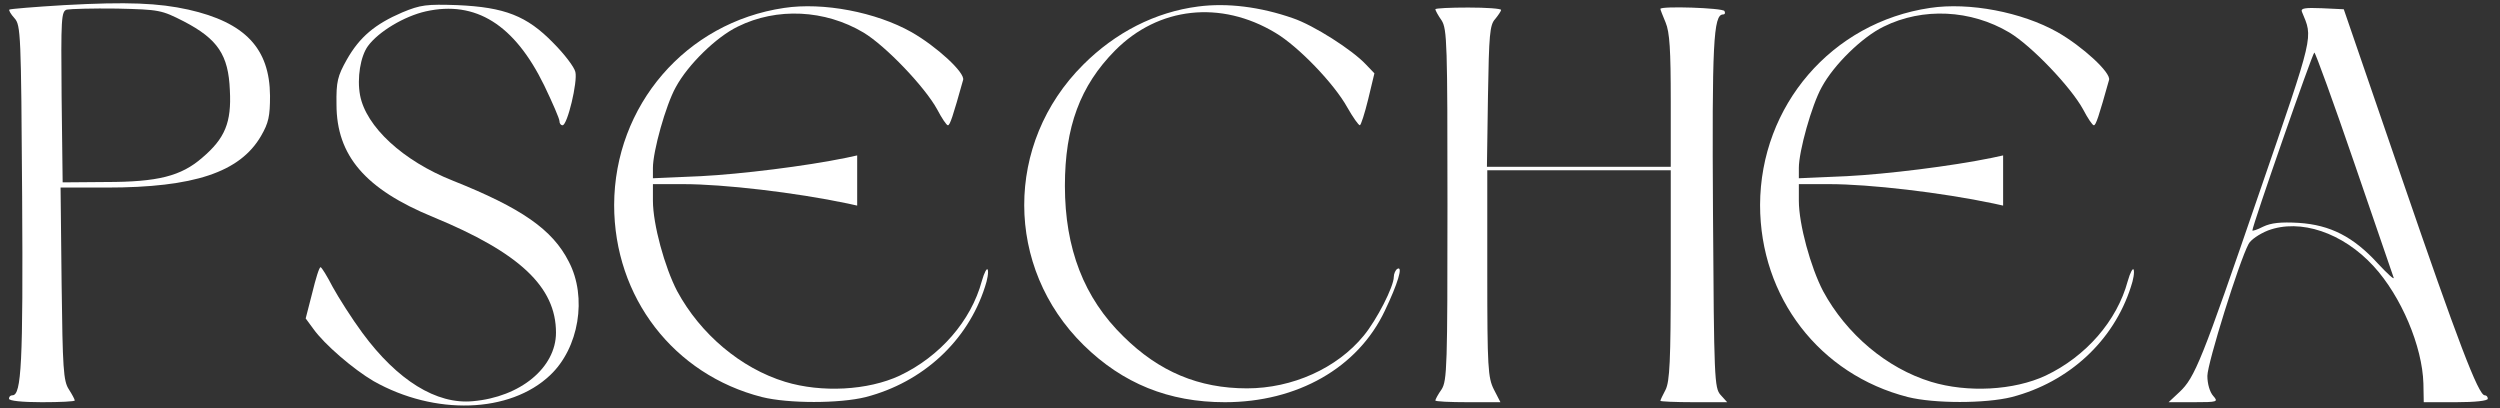
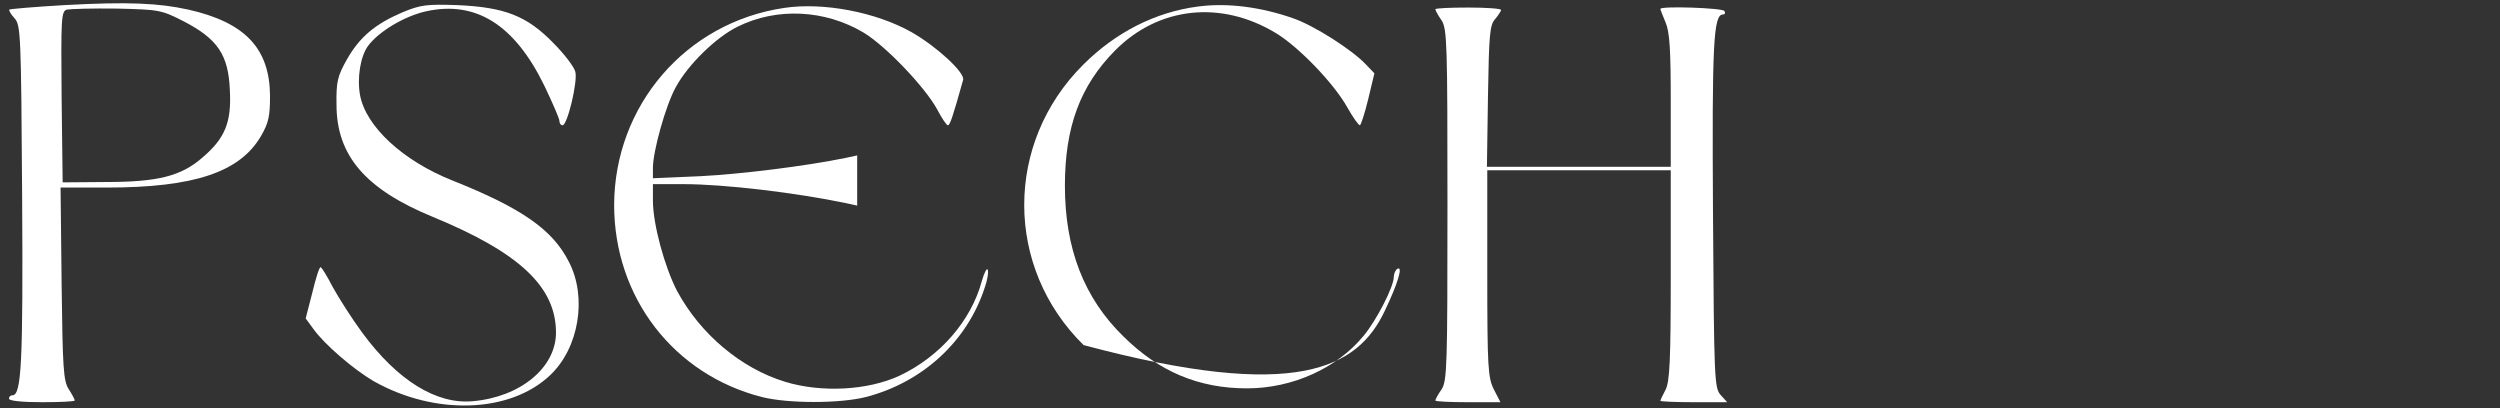
<svg xmlns="http://www.w3.org/2000/svg" width="202" height="33" viewBox="0 0 202 33" fill="none">
  <rect x="0" y="0" width="202" height="33" fill="#333333" stroke="none" />
  <path d="M5.202 0.413C2.824 0.553 0.81 0.721 0.754 0.776C0.698 0.832 0.866 1.14 1.174 1.476C1.677 2.035 1.705 2.735 1.789 15.882C1.873 29.337 1.733 31.939 1.006 31.939C0.838 31.939 0.726 32.05 0.726 32.218C0.726 32.386 1.789 32.498 3.384 32.498C4.838 32.498 6.041 32.442 6.041 32.358C6.041 32.274 5.817 31.855 5.566 31.463C5.118 30.792 5.062 29.757 4.978 22.931L4.894 15.155H8.615C15.664 15.155 19.384 13.924 21.091 10.987C21.706 9.924 21.818 9.392 21.818 7.742C21.79 3.909 19.804 1.811 15.216 0.776C12.811 0.245 10.321 0.133 5.202 0.413ZM14.853 1.728C17.594 3.154 18.461 4.441 18.573 7.294C18.713 9.896 18.181 11.182 16.335 12.749C14.629 14.232 12.755 14.707 8.559 14.707L5.062 14.735L4.978 7.826C4.922 1.448 4.95 0.916 5.398 0.776C5.677 0.721 7.496 0.665 9.454 0.693C12.895 0.776 13.034 0.804 14.853 1.728Z" fill="white" />
  <path d="M32.504 1.002C30.294 1.953 29.063 2.988 28.028 4.806C27.273 6.149 27.161 6.597 27.189 8.443C27.189 12.583 29.539 15.296 34.993 17.534C41.987 20.415 44.924 23.185 44.924 26.877C44.924 29.702 42.043 32.08 38.21 32.416C35.273 32.696 32.112 30.737 29.287 26.905C28.42 25.73 27.357 24.052 26.881 23.185C26.434 22.317 25.986 21.59 25.902 21.59C25.79 21.59 25.51 22.513 25.231 23.66L24.699 25.73L25.315 26.569C26.21 27.828 28.559 29.842 30.182 30.793C35.133 33.591 41.203 33.395 44.448 30.318C46.77 28.136 47.469 24.024 45.959 21.143C44.644 18.541 42.127 16.807 36.588 14.597C32.56 13.002 29.567 10.233 29.091 7.687C28.839 6.317 29.119 4.554 29.734 3.715C30.602 2.54 32.672 1.31 34.406 0.918C38.434 0.023 41.567 1.981 43.973 6.904C44.644 8.303 45.204 9.59 45.204 9.785C45.204 9.981 45.315 10.121 45.455 10.121C45.847 10.121 46.686 6.597 46.49 5.813C46.406 5.422 45.595 4.359 44.7 3.464C42.574 1.282 40.784 0.582 36.952 0.414C34.462 0.331 33.986 0.386 32.504 1.002Z" fill="white" />
  <path d="M63.358 0.64C55.414 1.815 49.651 8.528 49.623 16.557C49.623 24.026 54.435 30.264 61.568 32.082C63.694 32.613 67.834 32.613 69.96 32.082C74.575 30.879 78.184 27.55 79.583 23.186C79.778 22.627 79.89 21.983 79.806 21.788C79.75 21.62 79.527 22.012 79.331 22.711C78.464 25.928 75.946 28.809 72.701 30.348C70.128 31.55 66.379 31.746 63.442 30.851C59.861 29.76 56.589 26.991 54.714 23.522C53.707 21.592 52.756 18.123 52.756 16.221V14.878H55.218C58.463 14.878 64.253 15.55 68.505 16.445L69.26 16.613V14.599V12.557L68.365 12.752C65.093 13.424 59.889 14.067 56.617 14.235L52.756 14.403V13.564C52.756 12.221 53.791 8.5 54.602 7.046C55.582 5.228 57.875 2.99 59.61 2.151C62.771 0.584 66.659 0.78 69.764 2.626C71.582 3.717 74.743 7.046 75.722 8.836C76.086 9.535 76.478 10.123 76.589 10.123C76.757 10.123 76.981 9.452 77.82 6.458C77.988 5.871 75.666 3.745 73.652 2.598C70.771 0.976 66.519 0.164 63.358 0.64Z" fill="white" />
-   <path d="M96.814 0.525C93.345 0.972 90.128 2.623 87.527 5.224C81.149 11.574 81.177 21.616 87.555 27.883C90.716 30.988 94.436 32.498 98.968 32.498C104.814 32.498 109.71 29.729 111.892 25.113C112.927 22.959 113.402 21.421 112.899 21.728C112.759 21.812 112.619 22.12 112.619 22.372C112.619 23.155 111.248 25.84 110.185 27.127C108.031 29.757 104.423 31.379 100.758 31.379C96.87 31.379 93.653 30.036 90.772 27.183C87.583 24.078 86.044 20.078 86.044 15.015C86.044 10.259 87.275 6.931 90.1 4.077C93.597 0.553 98.632 -0.007 103.052 2.651C104.898 3.742 107.807 6.763 108.87 8.693C109.318 9.476 109.766 10.12 109.877 10.12C109.961 10.12 110.269 9.168 110.549 8.022L111.052 5.924L110.381 5.224C109.262 4.021 106.129 2.035 104.479 1.476C101.849 0.553 99.164 0.217 96.814 0.525Z" fill="white" />
-   <path d="M155.949 0.64C148.005 1.815 142.242 8.528 142.214 16.557C142.214 24.026 147.026 30.264 154.159 32.082C156.285 32.613 160.425 32.613 162.551 32.082C167.167 30.879 170.775 27.55 172.174 23.186C172.37 22.627 172.481 21.983 172.398 21.788C172.342 21.62 172.118 22.012 171.922 22.711C171.055 25.928 168.537 28.809 165.292 30.348C162.719 31.55 158.97 31.746 156.033 30.851C152.453 29.76 149.18 26.991 147.306 23.522C146.299 21.592 145.347 18.123 145.347 16.221V14.878H147.809C151.054 14.878 156.844 15.55 161.096 16.445L161.852 16.613V14.599V12.557L160.957 12.752C157.684 13.424 152.481 14.067 149.208 14.235L145.347 14.403V13.564C145.347 12.221 146.382 8.5 147.194 7.046C148.173 5.228 150.467 2.99 152.201 2.151C155.362 0.584 159.25 0.78 162.355 2.626C164.173 3.717 167.334 7.046 168.313 8.836C168.677 9.535 169.069 10.123 169.181 10.123C169.348 10.123 169.572 9.452 170.411 6.458C170.579 5.871 168.257 3.745 166.243 2.598C163.362 0.976 159.11 0.164 155.949 0.64Z" fill="white" />
+   <path d="M96.814 0.525C93.345 0.972 90.128 2.623 87.527 5.224C81.149 11.574 81.177 21.616 87.555 27.883C104.814 32.498 109.71 29.729 111.892 25.113C112.927 22.959 113.402 21.421 112.899 21.728C112.759 21.812 112.619 22.12 112.619 22.372C112.619 23.155 111.248 25.84 110.185 27.127C108.031 29.757 104.423 31.379 100.758 31.379C96.87 31.379 93.653 30.036 90.772 27.183C87.583 24.078 86.044 20.078 86.044 15.015C86.044 10.259 87.275 6.931 90.1 4.077C93.597 0.553 98.632 -0.007 103.052 2.651C104.898 3.742 107.807 6.763 108.87 8.693C109.318 9.476 109.766 10.12 109.877 10.12C109.961 10.12 110.269 9.168 110.549 8.022L111.052 5.924L110.381 5.224C109.262 4.021 106.129 2.035 104.479 1.476C101.849 0.553 99.164 0.217 96.814 0.525Z" fill="white" />
  <path d="M115.976 0.748C115.976 0.832 116.199 1.252 116.479 1.644C116.927 2.343 116.955 3.546 116.955 16.553C116.955 29.561 116.927 30.764 116.479 31.463C116.199 31.855 115.976 32.274 115.976 32.358C115.976 32.442 117.15 32.498 118.605 32.498H121.235L120.703 31.463C120.228 30.512 120.172 29.701 120.172 22.092V13.756H127.584H134.997V22.204C134.997 29.169 134.913 30.82 134.578 31.491C134.354 31.911 134.158 32.33 134.158 32.386C134.158 32.442 135.361 32.498 136.872 32.498H139.557L139.025 31.911C138.522 31.351 138.494 30.624 138.41 17.281C138.326 3.518 138.438 1.168 139.221 1.168C139.389 1.168 139.417 1.028 139.333 0.888C139.165 0.637 134.158 0.469 134.158 0.721C134.158 0.776 134.354 1.28 134.578 1.811C134.913 2.595 134.997 4.049 134.997 8.161V13.476H127.556H120.144L120.228 7.77C120.311 2.819 120.367 2.007 120.815 1.532C121.067 1.224 121.29 0.888 121.29 0.804C121.29 0.693 120.088 0.609 118.633 0.609C117.178 0.609 115.976 0.665 115.976 0.748Z" fill="white" />
-   <path d="M185.992 0.944C186.888 3.126 187.055 2.483 182.552 15.574C177.88 29.197 177.349 30.512 176.09 31.687L175.223 32.498H177.237C179.195 32.498 179.251 32.47 178.831 31.994C178.552 31.687 178.356 31.015 178.356 30.372C178.356 29.365 180.929 21.113 181.685 19.714C181.852 19.379 182.552 18.903 183.251 18.623C185.853 17.644 189.293 18.791 191.783 21.505C194.021 23.938 195.727 27.994 195.811 30.988L195.839 32.498H198.441C199.979 32.498 201.014 32.386 201.014 32.218C201.014 32.05 200.902 31.939 200.762 31.939C200.259 31.939 198.58 27.547 194.077 14.427L189.377 0.748L187.615 0.665C186.244 0.609 185.881 0.665 185.992 0.944ZM190.216 13.141C191.895 18.008 193.321 22.204 193.405 22.428C193.489 22.651 192.93 22.148 192.147 21.309C190.16 19.127 188.286 18.176 185.741 18.008C184.286 17.924 183.503 18.008 182.859 18.316C182.384 18.567 181.992 18.679 181.992 18.623C181.992 18.232 186.86 4.245 186.999 4.245C187.083 4.245 188.538 8.245 190.216 13.141Z" fill="white" />
</svg>